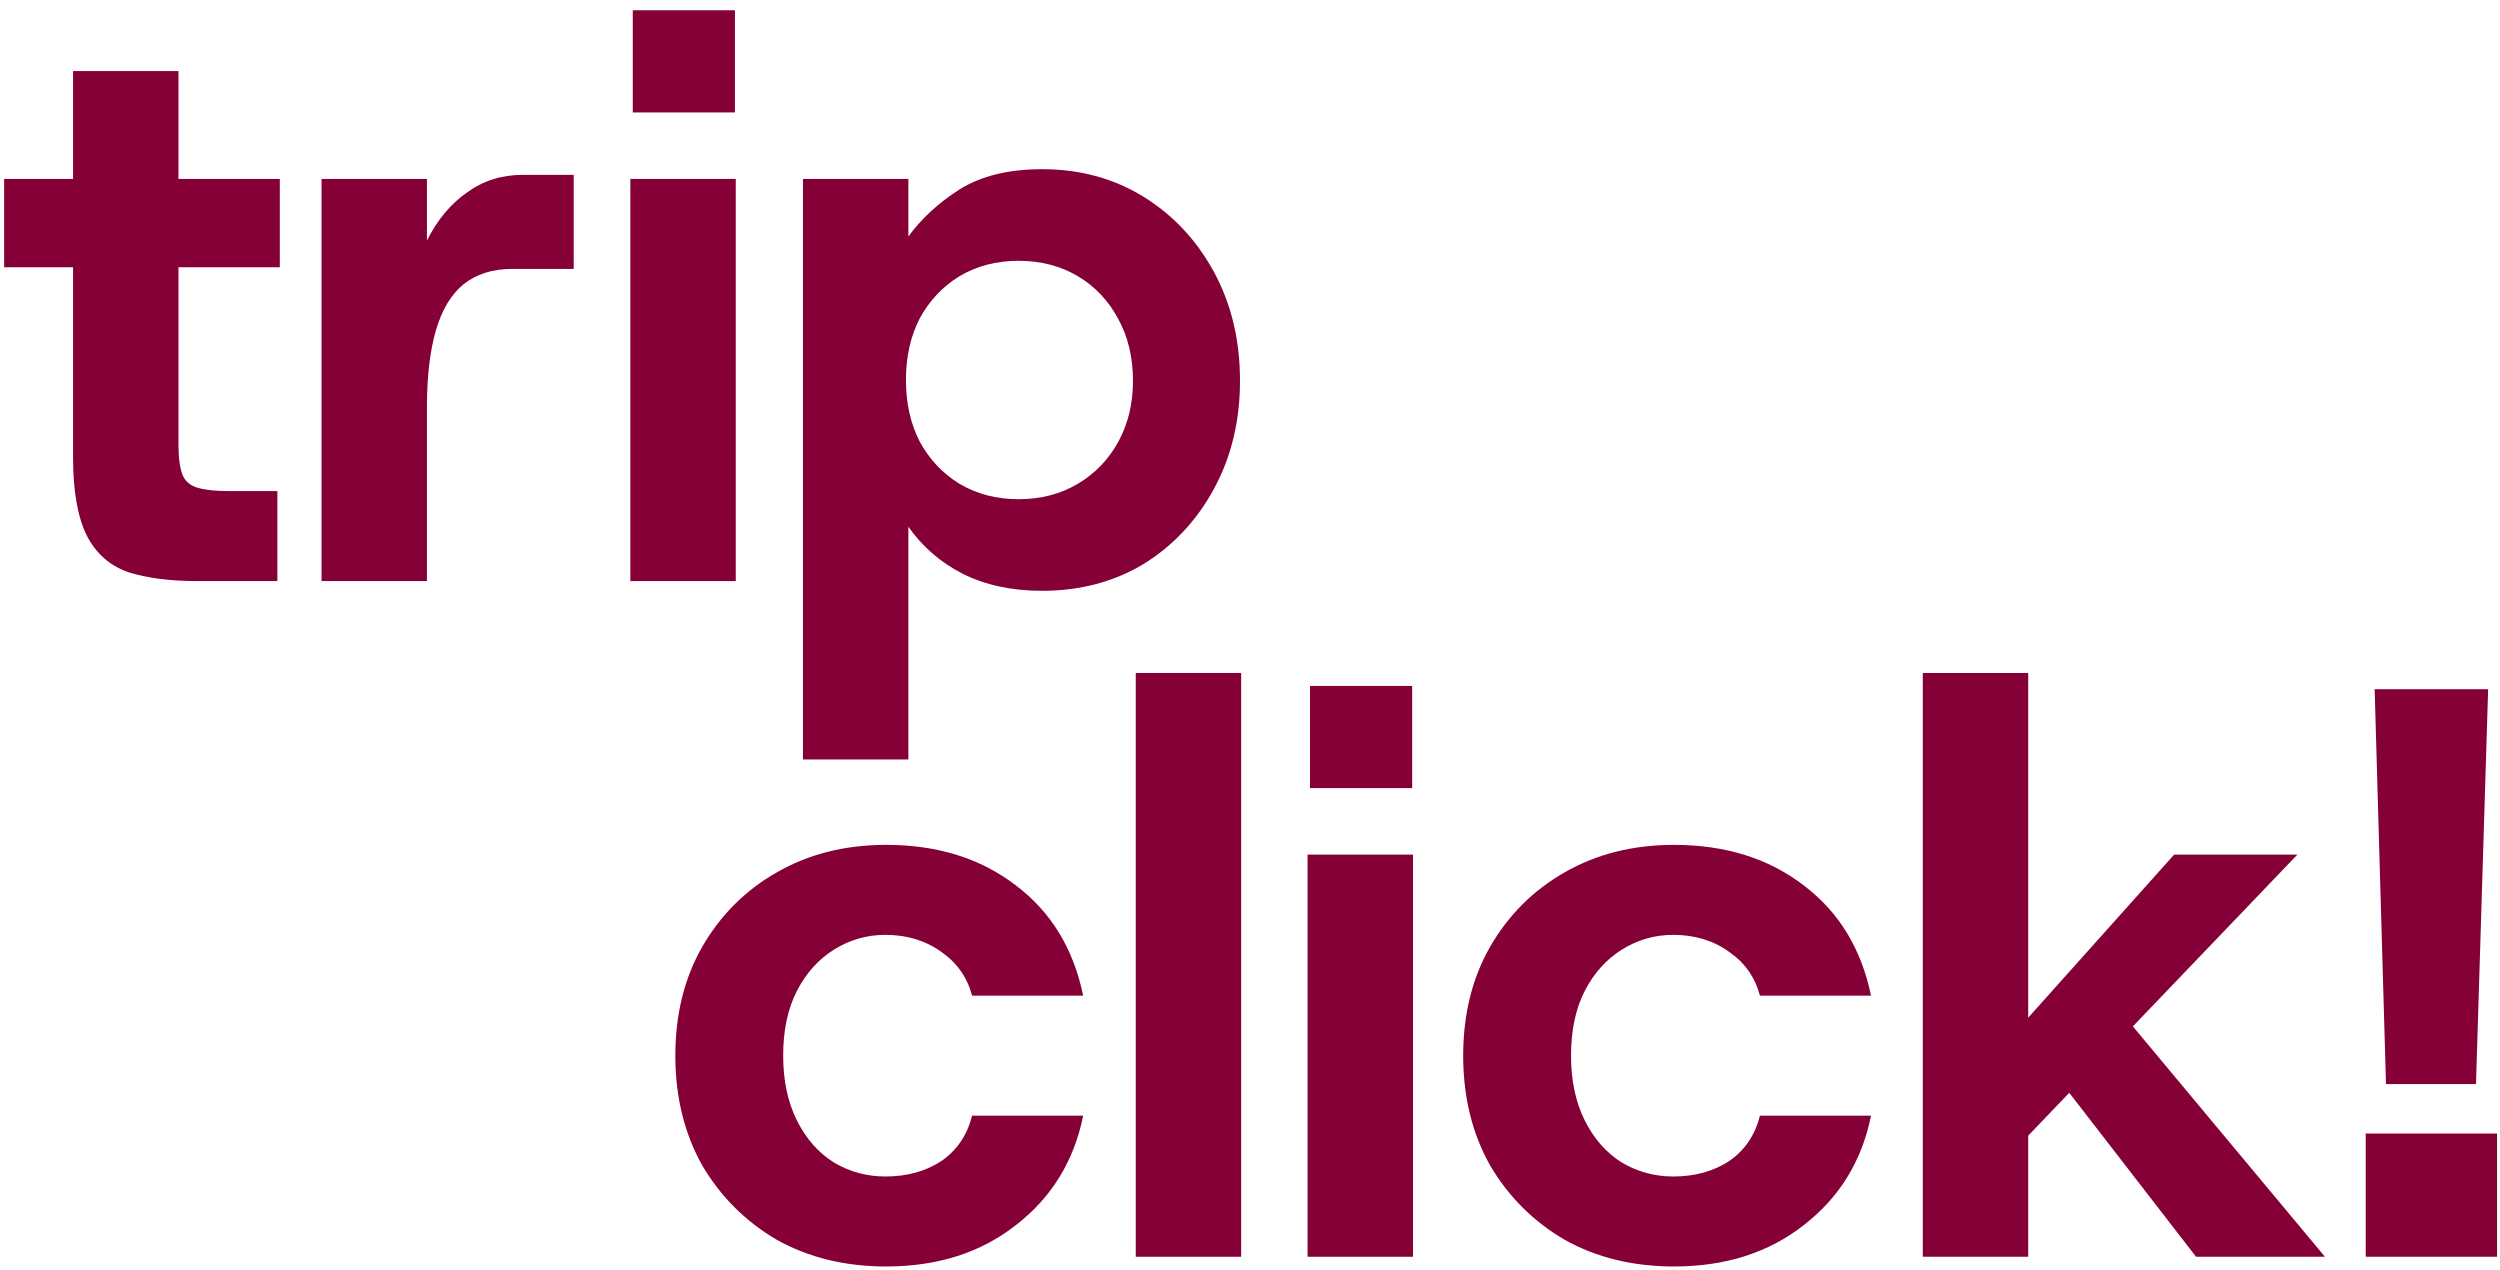
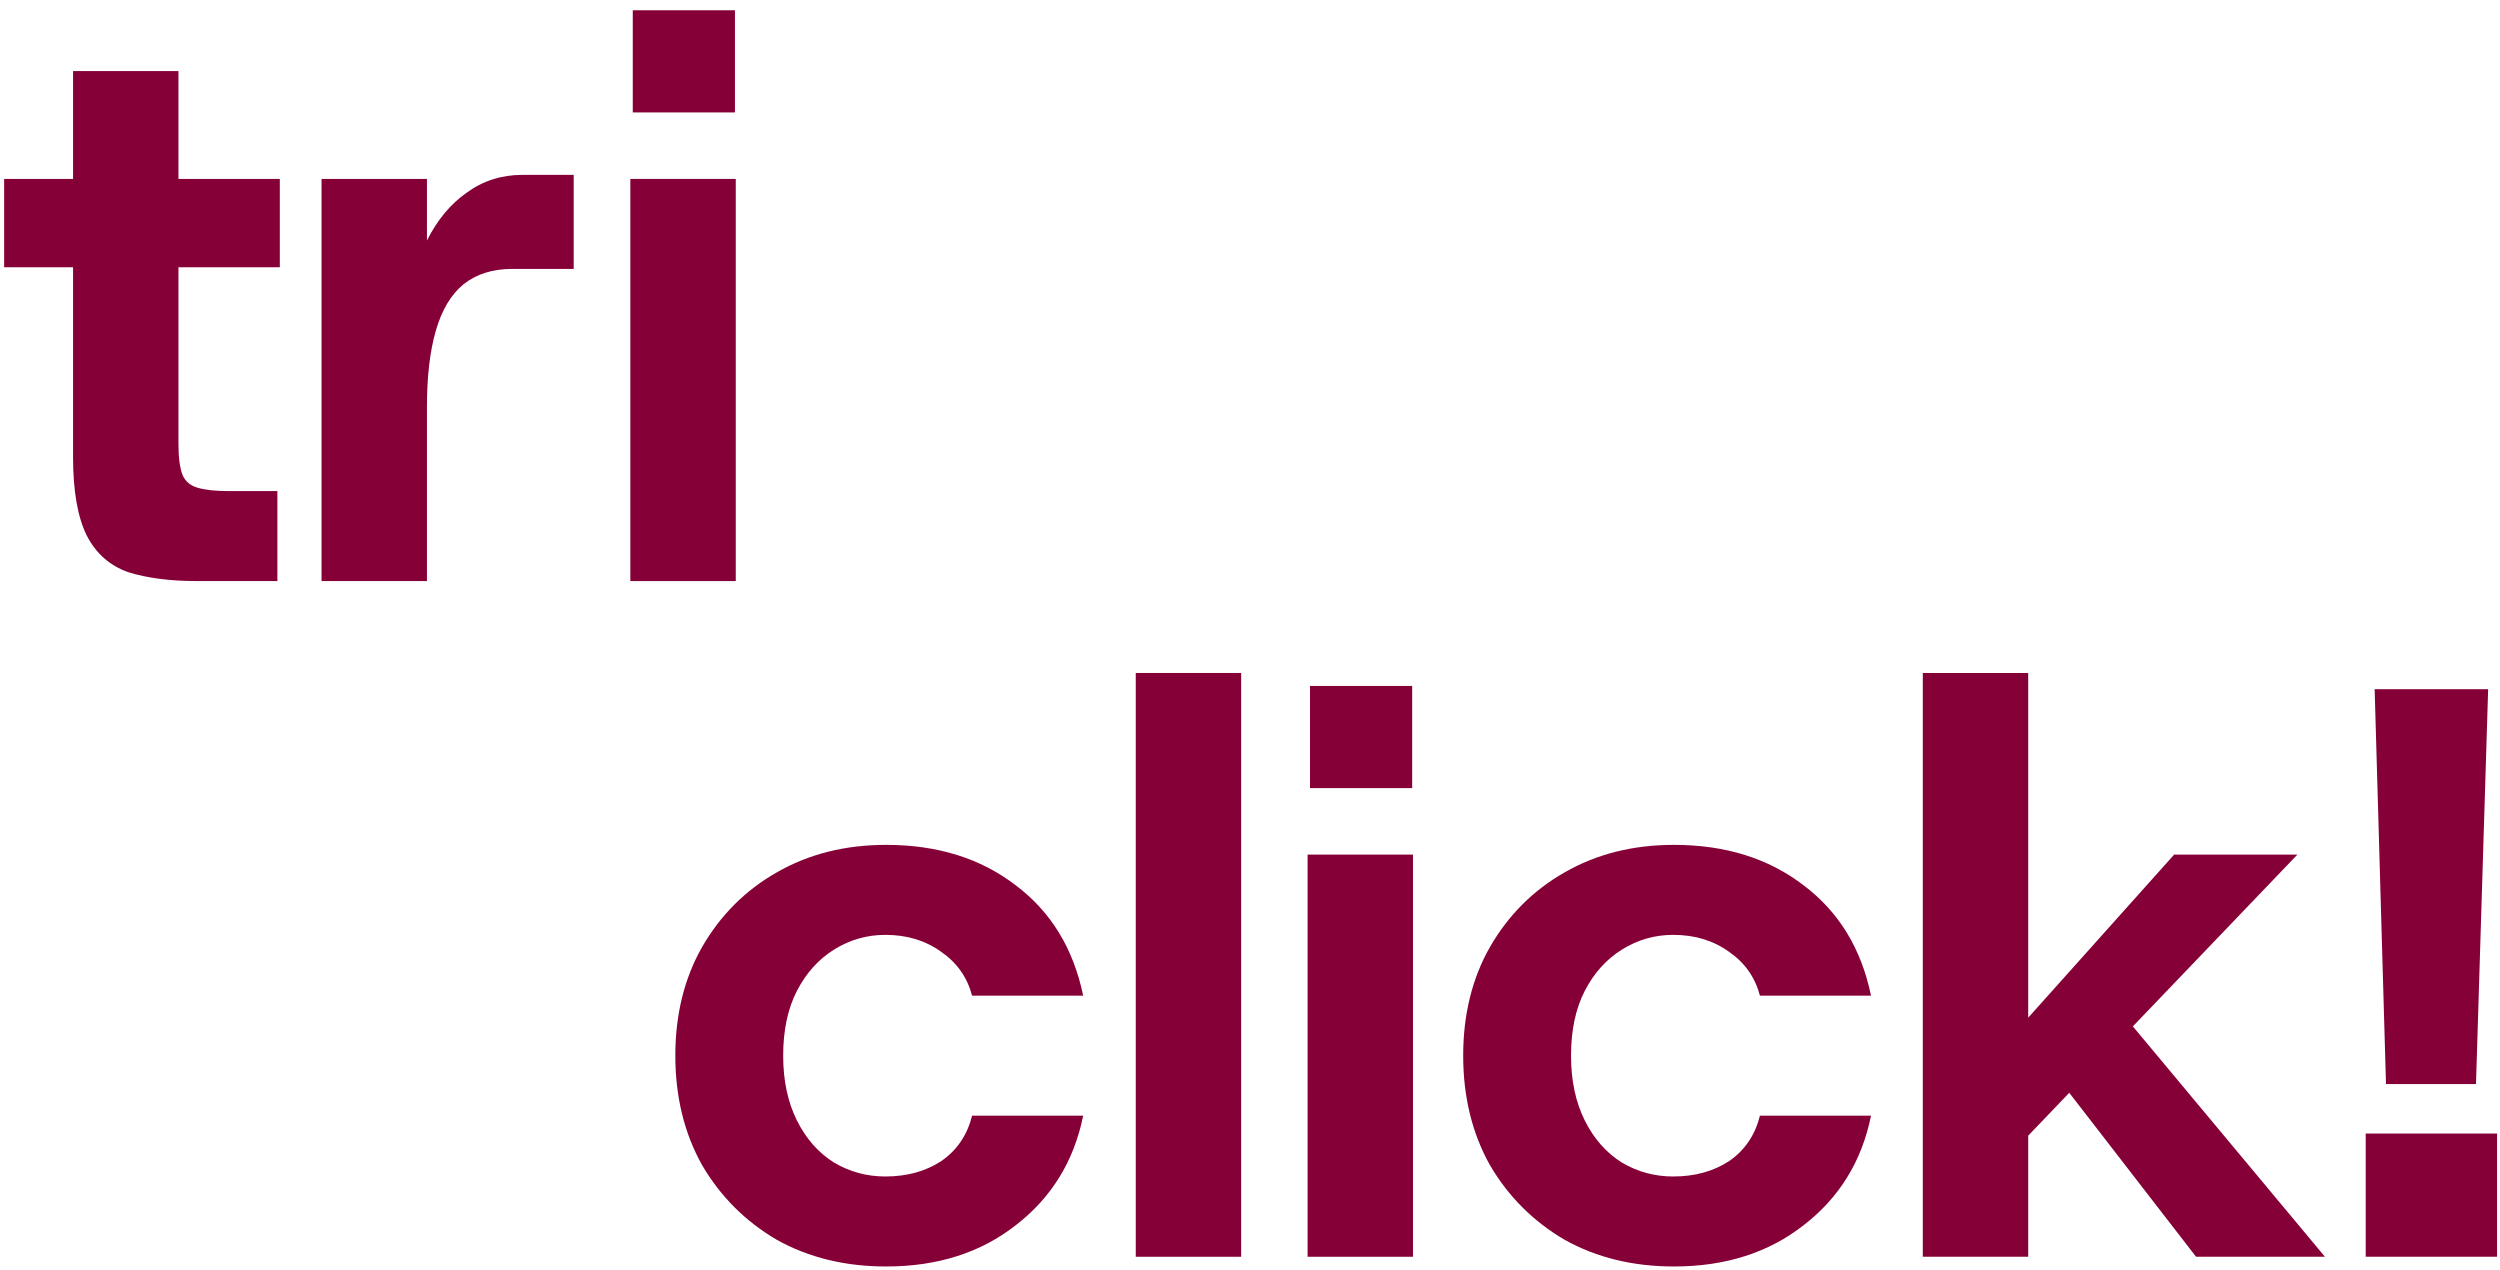
<svg xmlns="http://www.w3.org/2000/svg" width="185" height="94" viewBox="0 0 185 94" fill="none">
-   <path d="M59.42 56.2V13.24H67.22V17.5C68.18 16.18 69.44 15.02 71 14.02C72.6 13.02 74.64 12.52 77.12 12.52C79.92 12.52 82.42 13.2 84.62 14.56C86.82 15.92 88.56 17.78 89.84 20.14C91.12 22.5 91.76 25.18 91.76 28.18C91.76 31.14 91.12 33.8 89.84 36.16C88.56 38.52 86.82 40.38 84.62 41.74C82.42 43.06 79.92 43.72 77.12 43.72C74.88 43.72 72.92 43.3 71.24 42.46C69.6 41.62 68.26 40.46 67.22 38.98V56.2H59.42ZM75.38 36.94C77.02 36.94 78.48 36.56 79.76 35.8C81.04 35.04 82.04 34 82.76 32.68C83.48 31.36 83.84 29.86 83.84 28.18C83.84 26.46 83.48 24.94 82.76 23.62C82.04 22.26 81.04 21.2 79.76 20.44C78.48 19.68 77.02 19.3 75.38 19.3C73.74 19.3 72.28 19.68 71 20.44C69.76 21.2 68.78 22.24 68.06 23.56C67.38 24.88 67.04 26.4 67.04 28.12C67.04 29.84 67.38 31.36 68.06 32.68C68.78 34 69.76 35.04 71 35.8C72.28 36.56 73.74 36.94 75.38 36.94Z" fill="#860038" />
-   <path d="M46.645 43V13.24H54.446V43H46.645ZM46.825 8.32V0.76H54.386V8.32H46.825Z" fill="#860038" />
+   <path d="M46.645 43V13.24H54.446V43H46.645ZM46.825 8.32V0.76H54.386V8.32H46.825" fill="#860038" />
  <path d="M23.794 43V13.24H31.594V17.8C32.354 16.28 33.334 15.1 34.534 14.26C35.734 13.38 37.114 12.94 38.674 12.94H42.454V19.9H37.894C36.454 19.9 35.254 20.28 34.294 21.04C33.374 21.8 32.694 22.94 32.254 24.46C31.814 25.98 31.594 27.86 31.594 30.1V43H23.794Z" fill="#860038" />
  <path d="M14.586 43C12.586 43 10.886 42.78 9.486 42.34C8.126 41.86 7.106 40.96 6.426 39.64C5.746 38.28 5.406 36.34 5.406 33.82V19.78H0.306V13.24H5.406V5.26H13.206V13.24H20.706V19.78H13.206V32.86C13.206 33.86 13.306 34.62 13.506 35.14C13.706 35.62 14.086 35.94 14.646 36.1C15.206 36.26 15.966 36.34 16.926 36.34H20.526V43H14.586Z" fill="#860038" />
  <path d="M176.563 80.22L175.723 51H184.123L183.223 80.22H176.563ZM175.063 93V83.88H184.783V93H175.063Z" fill="#860038" />
  <path d="M149.607 84.54L146.067 79.8L160.887 63.24H170.007L149.607 84.54ZM142.287 93V49.8H150.087V93H142.287ZM162.507 93L151.047 78.18L155.787 73.5L172.047 93H162.507Z" fill="#860038" />
  <path d="M123.876 93.72C120.836 93.72 118.136 93.06 115.776 91.74C113.456 90.38 111.616 88.54 110.256 86.22C108.936 83.86 108.276 81.16 108.276 78.12C108.276 75.08 108.936 72.4 110.256 70.08C111.616 67.72 113.456 65.88 115.776 64.56C118.136 63.2 120.836 62.52 123.876 62.52C127.676 62.52 130.876 63.52 133.476 65.52C136.076 67.48 137.736 70.2 138.456 73.68H130.236C129.876 72.32 129.116 71.24 127.956 70.44C126.796 69.6 125.416 69.18 123.816 69.18C122.456 69.18 121.196 69.54 120.036 70.26C118.876 70.98 117.956 72 117.276 73.32C116.596 74.64 116.256 76.24 116.256 78.12C116.256 79.96 116.596 81.56 117.276 82.92C117.956 84.28 118.876 85.32 120.036 86.04C121.196 86.72 122.456 87.06 123.816 87.06C125.416 87.06 126.796 86.68 127.956 85.92C129.116 85.12 129.876 84 130.236 82.56H138.456C137.776 85.92 136.116 88.62 133.476 90.66C130.876 92.7 127.676 93.72 123.876 93.72Z" fill="#860038" />
  <path d="M96.761 93V63.24H104.561V93H96.761ZM96.941 58.32V50.76H104.501V58.32H96.941Z" fill="#860038" />
  <path d="M84.046 93V49.8H91.846V93H84.046Z" fill="#860038" />
  <path d="M65.575 93.72C62.535 93.72 59.835 93.06 57.475 91.74C55.155 90.38 53.315 88.54 51.955 86.22C50.635 83.86 49.975 81.16 49.975 78.12C49.975 75.08 50.635 72.4 51.955 70.08C53.315 67.72 55.155 65.88 57.475 64.56C59.835 63.2 62.535 62.52 65.575 62.52C69.375 62.52 72.575 63.52 75.175 65.52C77.775 67.48 79.435 70.2 80.155 73.68H71.935C71.575 72.32 70.815 71.24 69.655 70.44C68.495 69.6 67.115 69.18 65.515 69.18C64.155 69.18 62.895 69.54 61.735 70.26C60.575 70.98 59.655 72 58.975 73.32C58.295 74.64 57.955 76.24 57.955 78.12C57.955 79.96 58.295 81.56 58.975 82.92C59.655 84.28 60.575 85.32 61.735 86.04C62.895 86.72 64.155 87.06 65.515 87.06C67.115 87.06 68.495 86.68 69.655 85.92C70.815 85.12 71.575 84 71.935 82.56H80.155C79.475 85.92 77.815 88.62 75.175 90.66C72.575 92.7 69.375 93.72 65.575 93.72Z" fill="#860038" />
</svg>